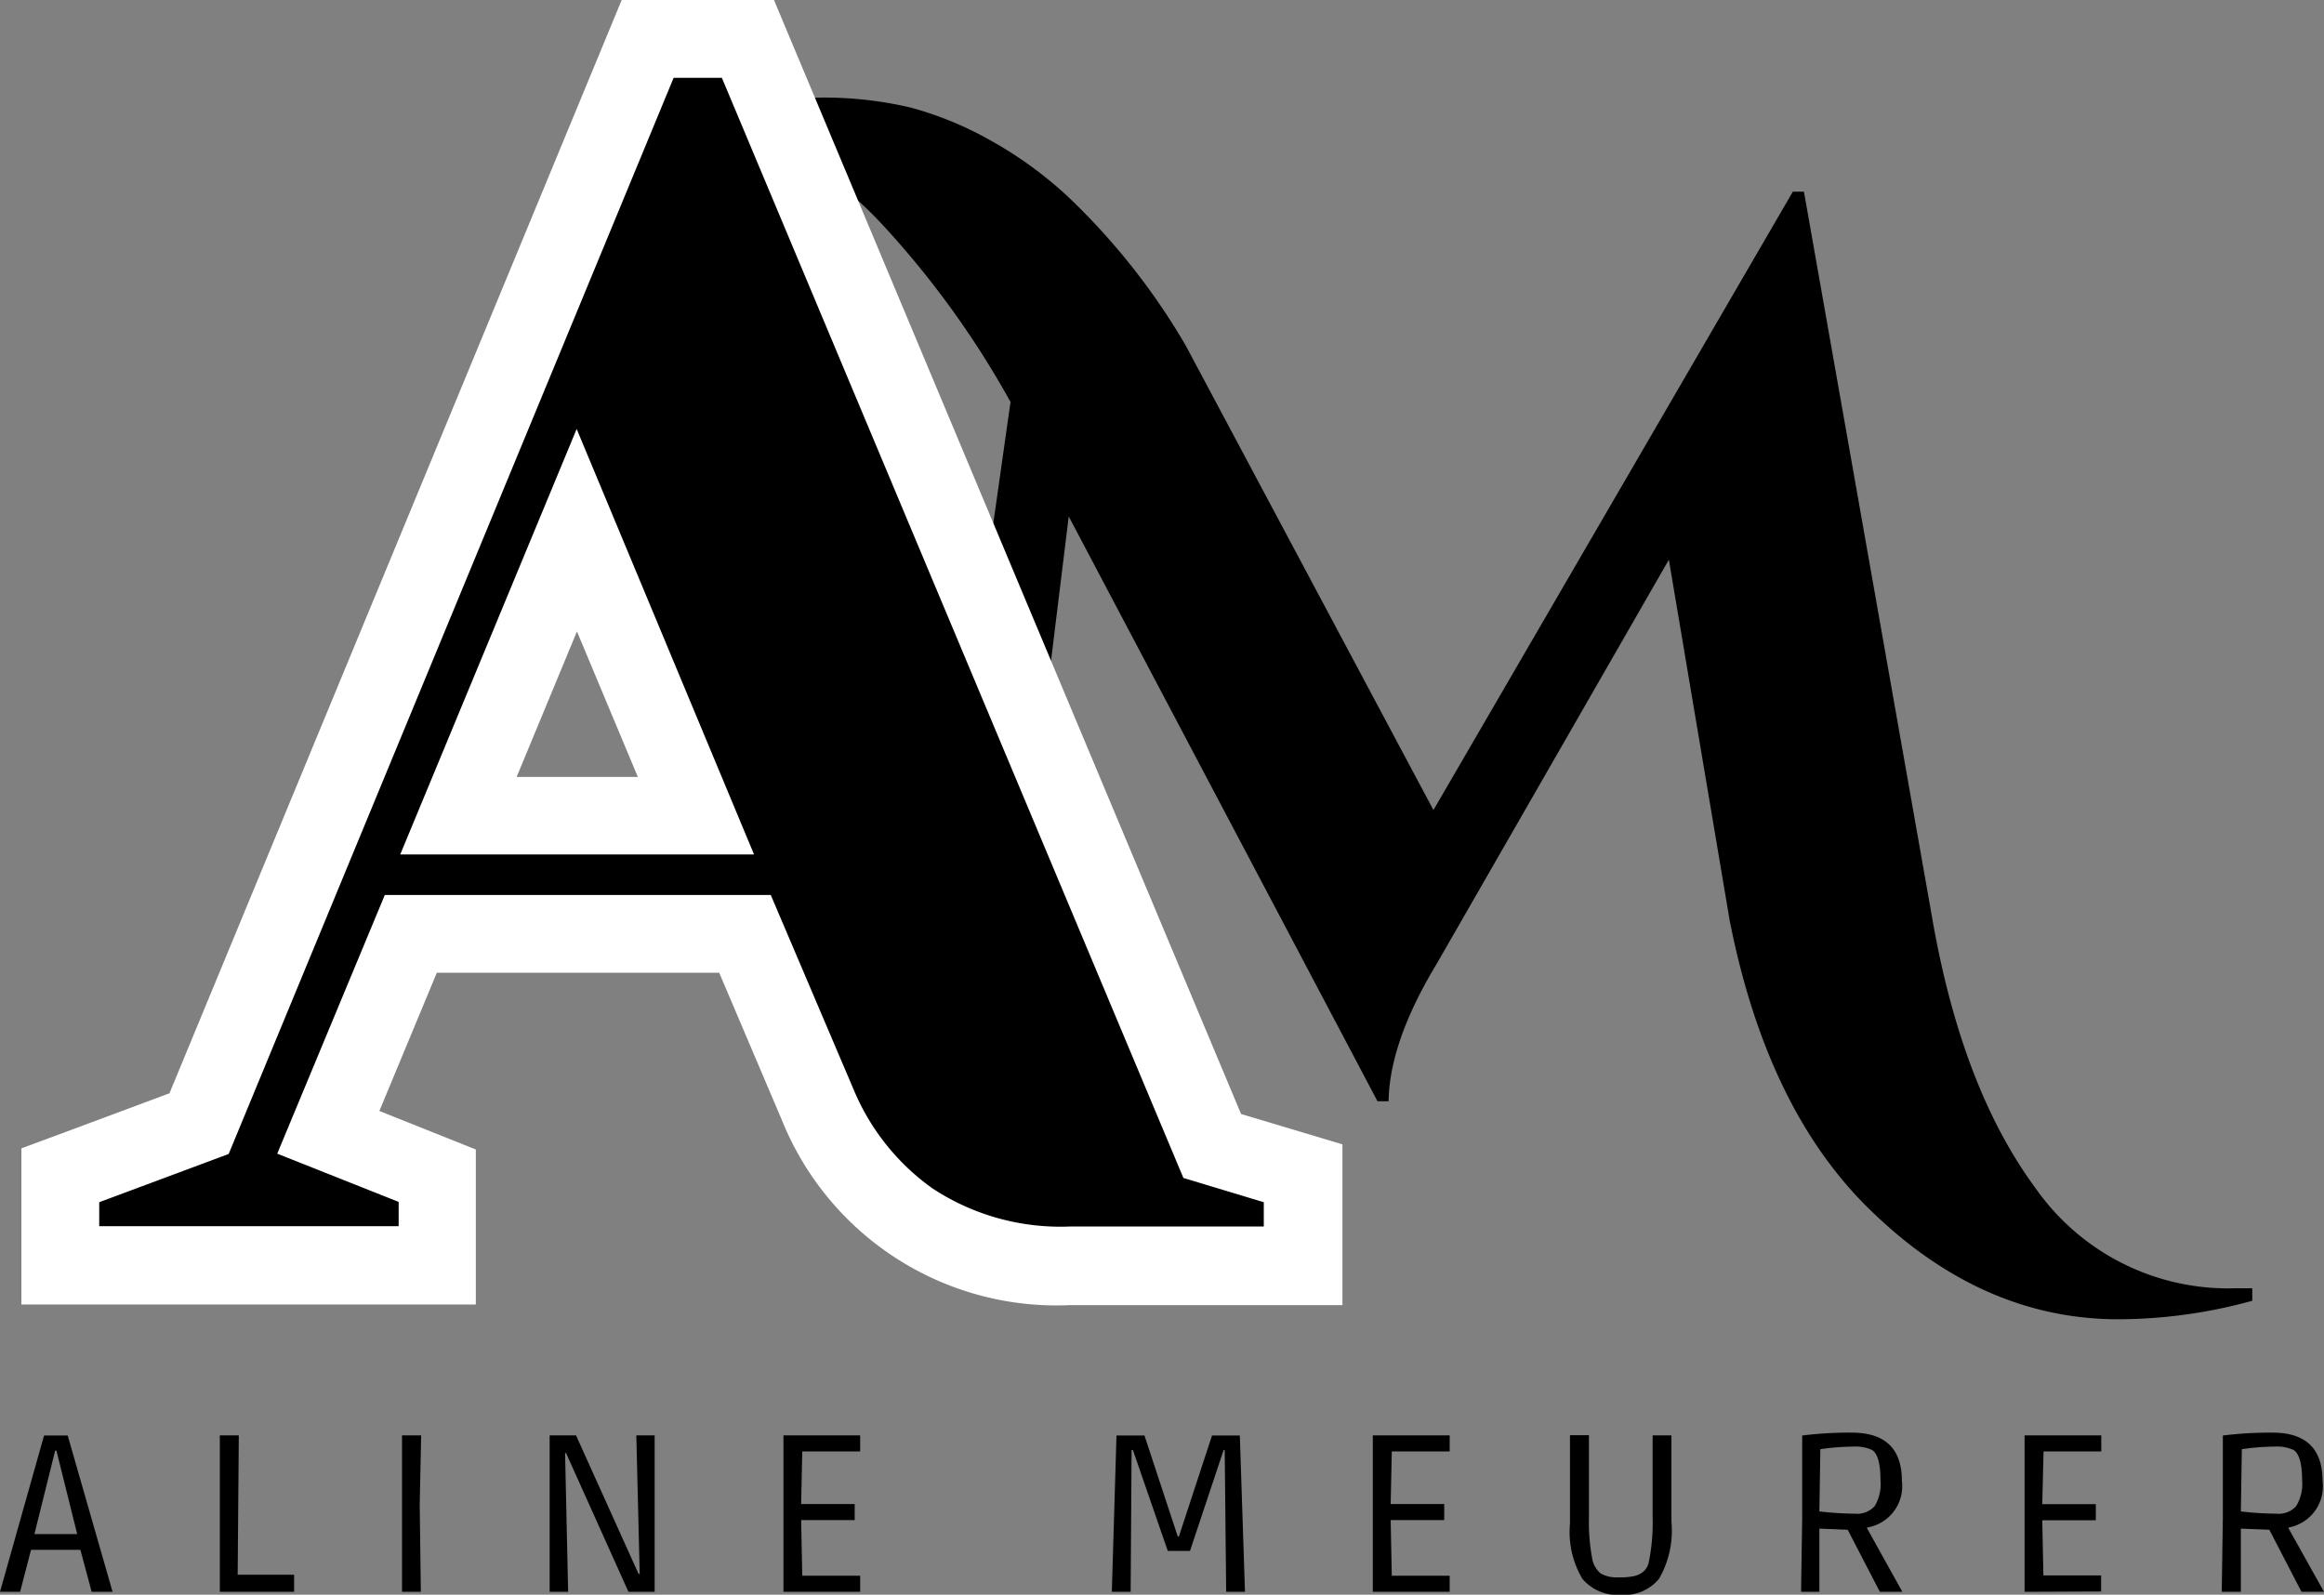
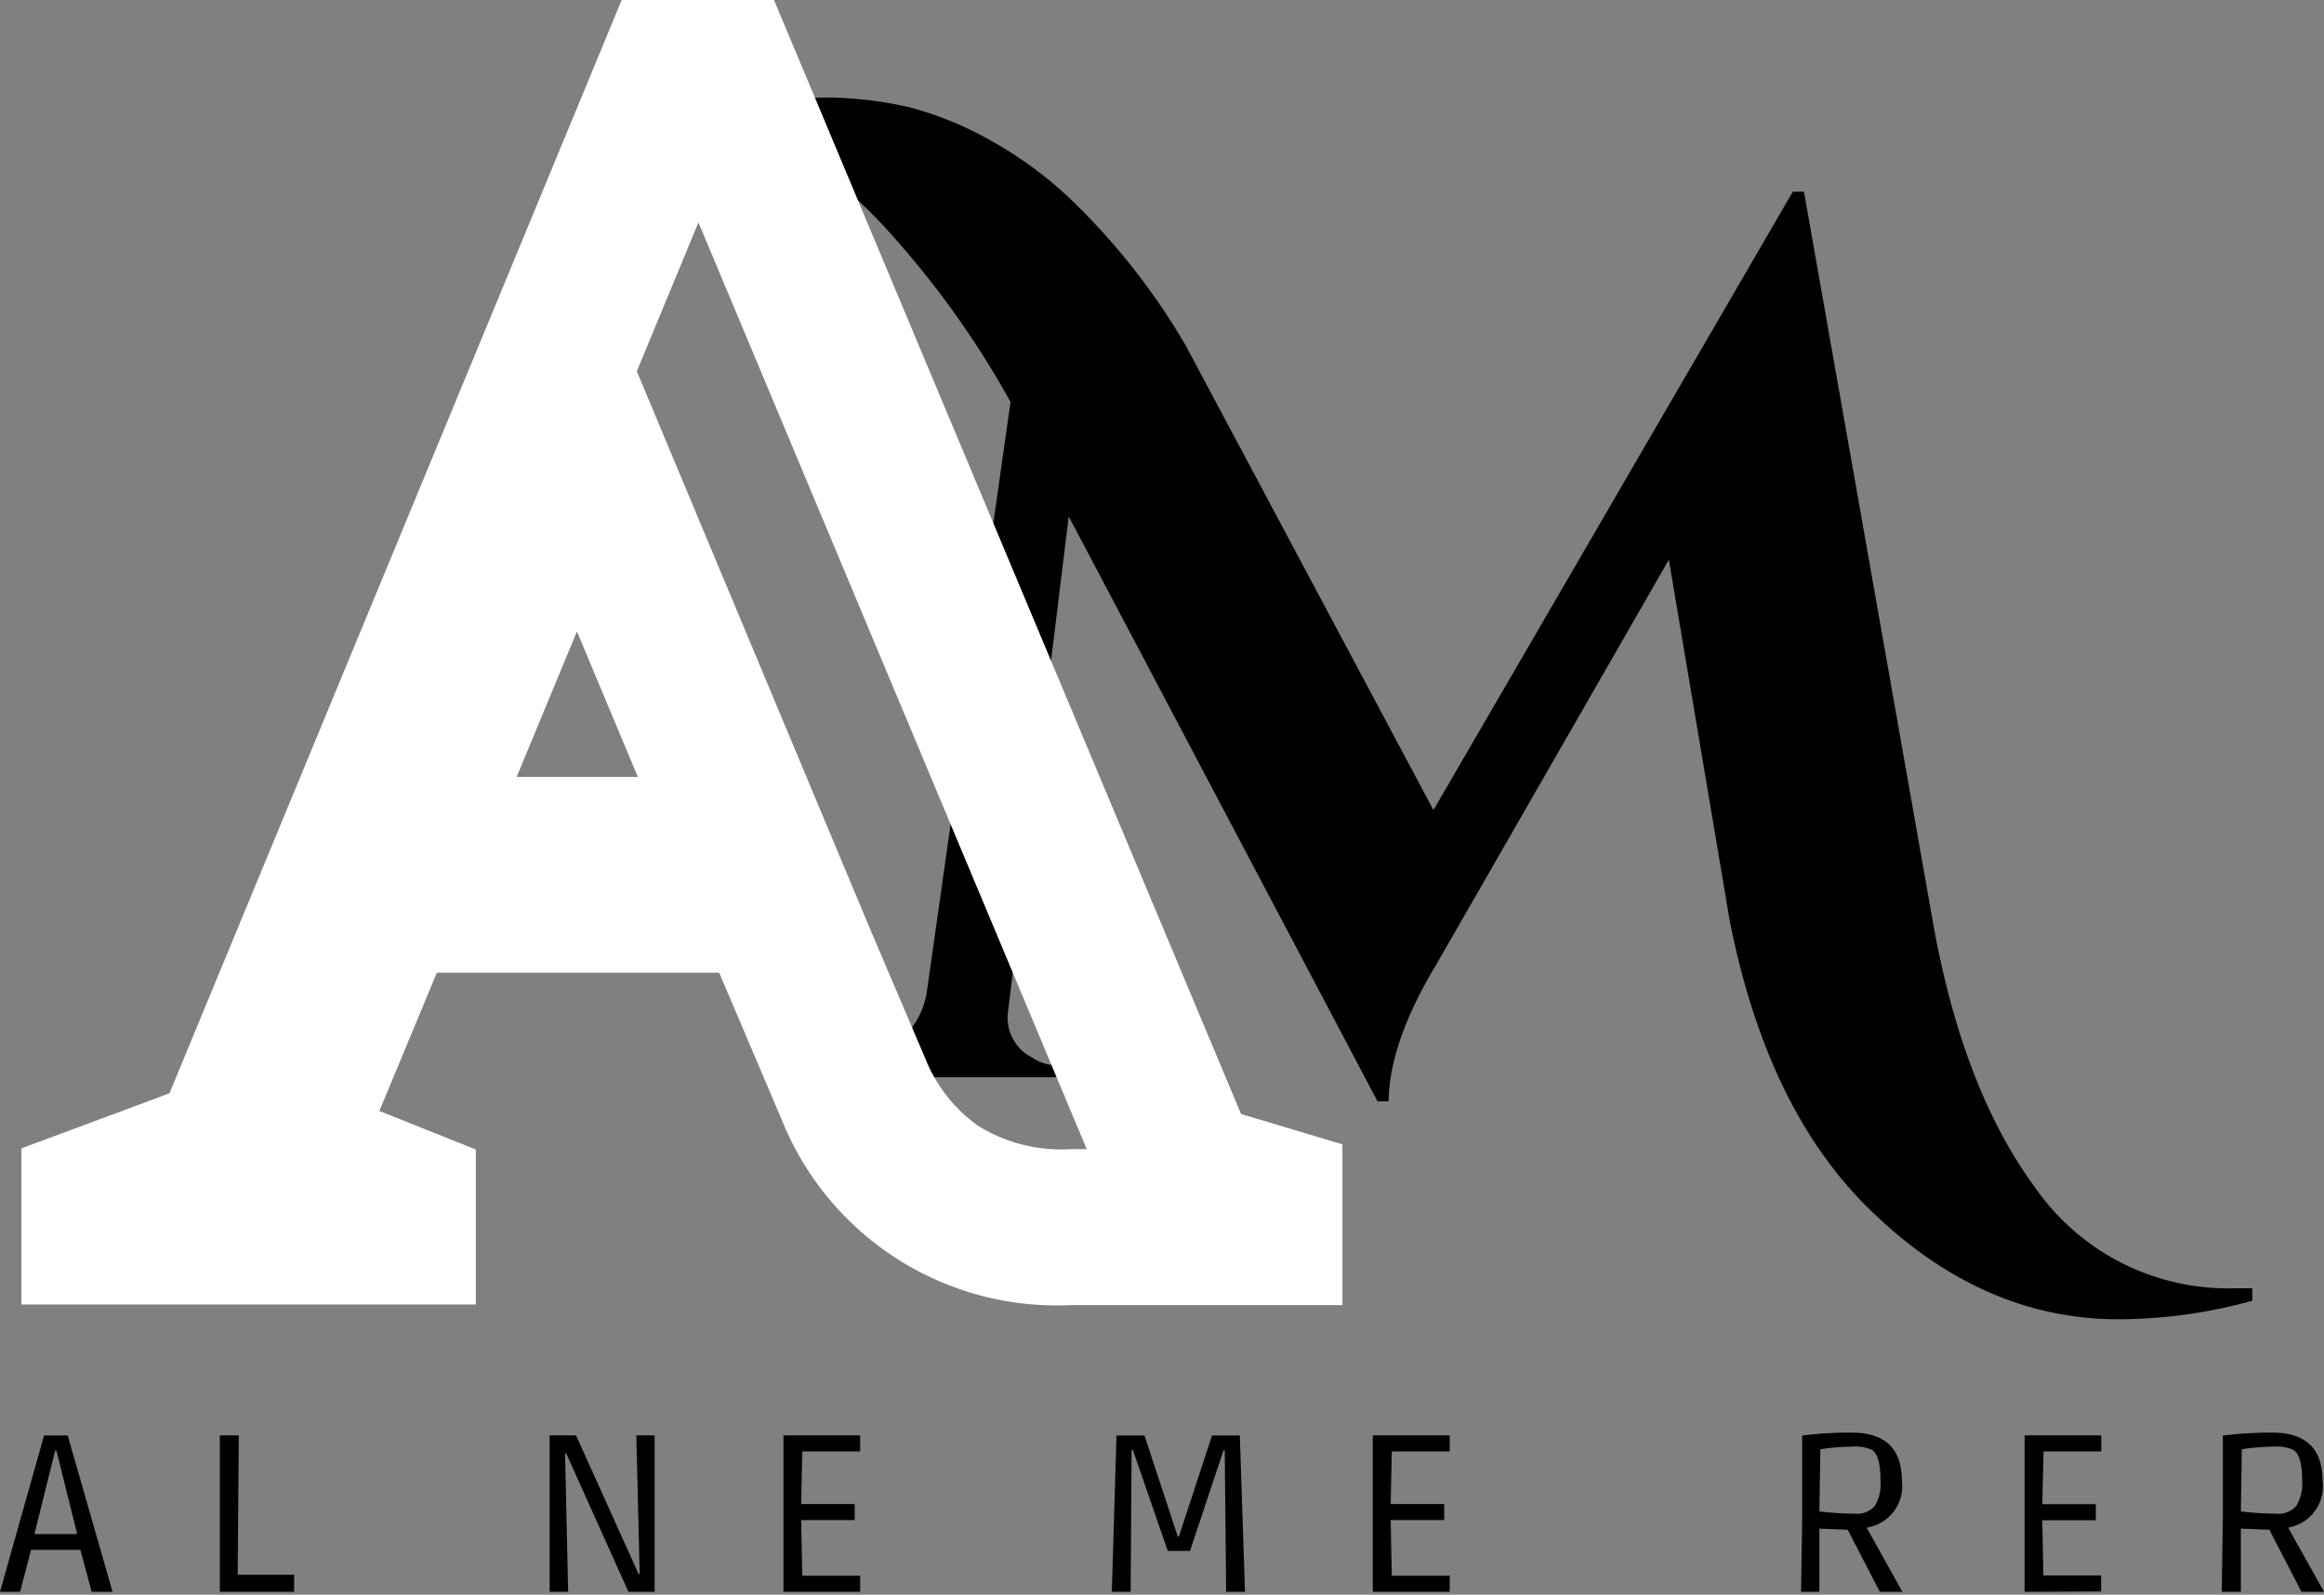
<svg xmlns="http://www.w3.org/2000/svg" viewBox="0 0 144.52 99.18">
  <rect x="0" y="0" width="144.52" height="99.18" fill="#808080" stroke="none" />
  <g id="Camada_2" data-name="Camada 2">
    <g id="Camada_1-2" data-name="Camada 1">
      <path d="M43.26,7.92a20.07,20.07,0,0,1,7.63-1.85,23.66,23.66,0,0,1,5.7.61,21.36,21.36,0,0,1,5,2.05,24.57,24.57,0,0,1,4.82,3.5,41.81,41.81,0,0,1,7.32,9.25l15.41,28.9,22.35-38.46h.69l8,45.32q1.84,10.47,6.39,16.64a14.62,14.62,0,0,0,12.49,6.24h1v.78a31.58,31.58,0,0,1-8.32,1.15q-8.32,0-15.18-6.55-6.63-6.24-9-18.26l-3.78-22.43L89.35,59.93q-2.94,4.86-3,8.56h-.69L66.46,32.12,62.68,62.94a2.77,2.77,0,0,0,1.54,2.85,2.6,2.6,0,0,0,1.47.46h1.23V67H50.81v-.77h1.24A5.77,5.77,0,0,0,55.63,65a5.13,5.13,0,0,0,2-3.27L62.84,25A56.56,56.56,0,0,0,54.9,14q-5-5.4-10.48-5.4a6.14,6.14,0,0,0-1,.08Z" />
      <path d="M17.64,58l18.2-43.9L54.2,58H17.64Zm7.25-9.68h22v4.84L42.46,55,31.39,28.55l4.47-1.87,4.47,1.85L29.36,55l-4.47-1.85Zm-17,31-1.7-4.54H11v1.51H6.17V71.44H24.79v4.84H20V74.77h4.84L23,79.27,10.9,74.43l9.74-23.62h30.5l6.39,15A9.43,9.43,0,0,0,60.8,70a9.78,9.78,0,0,0,5.75,1.47H78.62v4.84H73.78V74.77h4.84l-1.39,4.64L70,77.25,40.45,6.71l4.46-1.87V9.68h-3V4.84l4.48,1.85L17.89,75.55Zm-3.4-9.07,8.05-3,1.7,4.53L9.75,69.9,38.66,0h9.47L78.06,71.39l-4.47,1.87L75,68.63l8.48,2.54v10H66.55A18.42,18.42,0,0,1,48.6,69.61L43.47,57.55l4.46-1.89V60.5h-24V55.66l4.48,1.84L21.72,73.6l-4.48-1.85L19,67.26l10.59,4.23v9.64H1.33V71.42Z" style="fill:#fff" />
-       <path d="M6.17,74.77l8.05-3L41.89,4.84h3L73.59,73.26l5,1.51v1.51H66.55A14.48,14.48,0,0,1,58,73.92a14.3,14.3,0,0,1-4.93-6.19L47.93,55.66h-24L17.24,71.75l7.55,3v1.51H6.17ZM24.89,53.14h22L35.86,26.68Z" />
      <path d="M1.25,99H0l2.74-9.72H4.21L7,99H5.7L5,96.39H1.93ZM4.8,95.41,3.51,90.22H3.43L2.14,95.41Z" />
      <path d="M13.67,99V89.27h1.18l-.07,8.67,3.51,0V99Z" />
-       <path d="M26.1,93.56,26.17,99,25,99,25,94.54,25,89.27h1.19Z" />
      <path d="M34.18,89.27h1.64l3.89,8.62h.07l-.21-8.62h1.14V99H39.08L35.2,90.37h-.06L35.33,99H34.18Z" />
      <path d="M48.72,99V89.27h4.77v1l-3.6,0-.07,3.27h3.33v1H49.82L49.89,98l3.6,0v1Z" />
      <path d="M74,96.46H72.62l-2.17-6.28h-.08L70.31,99H69.14l.29-9.72h1.74l2.07,6.28h.07l2.06-6.28H77.1L77.42,99H76.25l-.09-8.81h-.07Z" />
      <path d="M85.37,99V89.27h4.78v1l-3.6,0-.07,3.27h3.33v1H86.48L86.55,98l3.6,0v1Z" />
-       <path d="M102.77,89.27h1.17v5.37a6,6,0,0,1-.77,3.55,2.81,2.81,0,0,1-2.38,1,2.86,2.86,0,0,1-2.39-1,5.72,5.72,0,0,1-.77-3.43v-5.5h1.18v5.12A12.13,12.13,0,0,0,99,96.86a1.56,1.56,0,0,0,.54,1,2,2,0,0,0,1.09.24,4.22,4.22,0,0,0,1-.08,1.39,1.39,0,0,0,.56-.27,1.08,1.08,0,0,0,.35-.64,12.11,12.11,0,0,0,.23-2.73Z" />
      <path d="M113.14,99H112l.07-4.6,0-5.12a23.61,23.61,0,0,1,3.09-.18c2.07,0,3.11,1,3.11,3A2.6,2.6,0,0,1,116.11,95v.06L118.3,99h-1.4l-2-3.86-1.76-.07Zm0-5a19.42,19.42,0,0,0,2.19.14,1.48,1.48,0,0,0,1.25-.47,2.66,2.66,0,0,0,.36-1.59c0-1.06-.18-1.7-.54-1.91a2.56,2.56,0,0,0-1.2-.2,14.78,14.78,0,0,0-2,.16Z" />
      <path d="M125.9,99V89.27h4.77v1l-3.59,0L127,93.55h3.33v1H127l.07,3.43,3.59,0v1Z" />
      <path d="M139.35,99h-1.19l.07-4.6,0-5.12a23.83,23.83,0,0,1,3.09-.18c2.07,0,3.11,1,3.11,3A2.6,2.6,0,0,1,142.32,95v.06l2.2,3.94h-1.4l-2-3.86-1.77-.07Zm0-5a19.56,19.56,0,0,0,2.19.14,1.47,1.47,0,0,0,1.25-.47,2.65,2.65,0,0,0,.37-1.59c0-1.06-.19-1.7-.55-1.91a2.56,2.56,0,0,0-1.2-.2,14.53,14.53,0,0,0-2,.16Z" />
    </g>
  </g>
</svg>